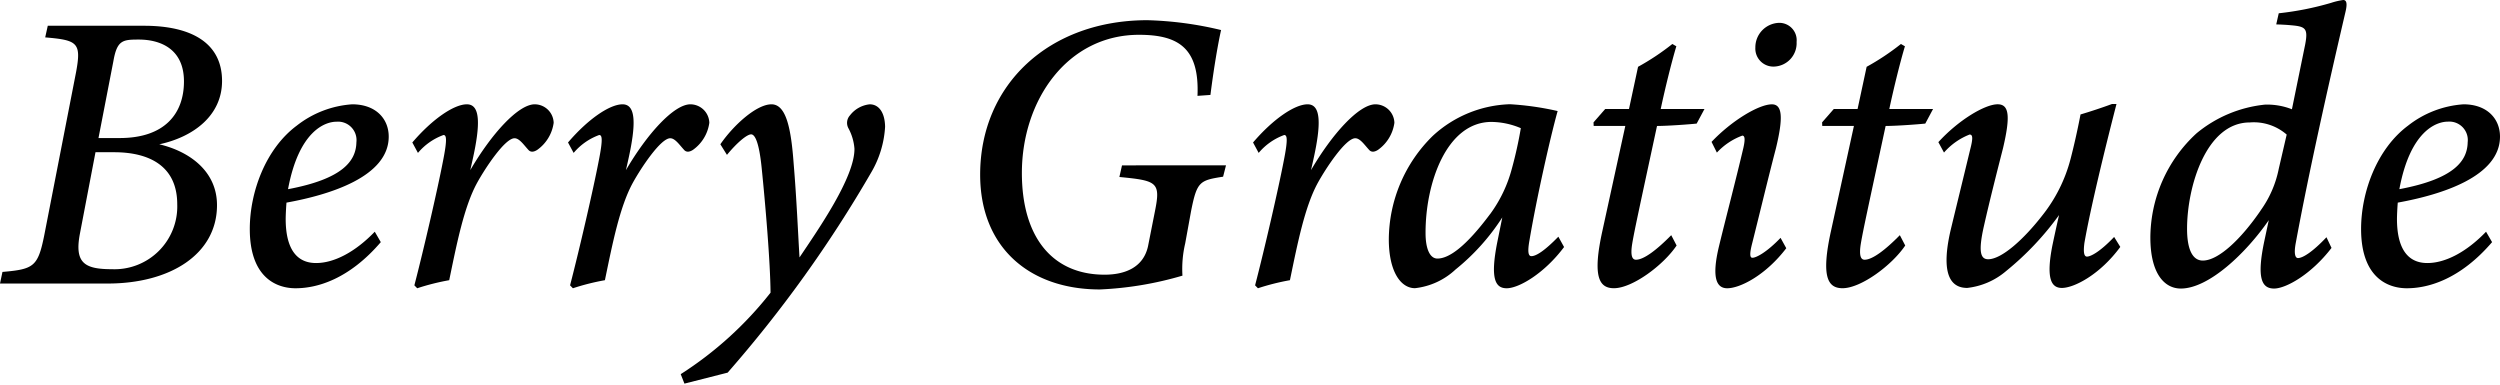
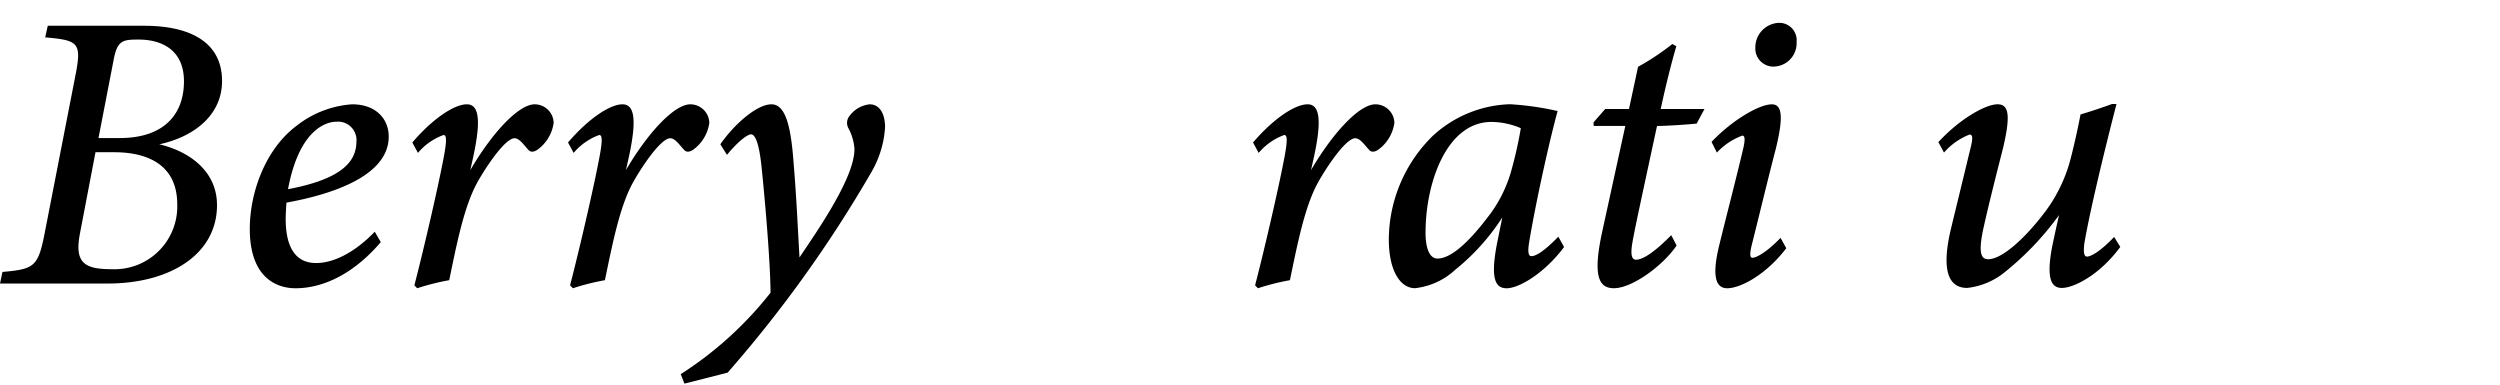
<svg xmlns="http://www.w3.org/2000/svg" width="240" height="37" viewBox="0 0 240 37">
  <g id="logo_name" transform="translate(0 0)">
    <path id="パス_3910" data-name="パス 3910" d="M13.827,1.884c4.581,0,7.49,1.671,7.49,5.3,0,3.332-2.76,5.378-6.026,6.08,2.889.68,5.541,2.575,5.541,5.841,0,4.718-4.5,7.525-10.488,7.525H0l.236-1.114c3-.26,3.408-.5,4.012-3.517L7.307,6.316C7.823,3.506,7.449,3.265,4.339,3l.248-1.121ZM7.671,21.846c-.539,2.837.463,3.408,3.081,3.408a6.026,6.026,0,0,0,6.263-6.229c0-3.757-2.8-5-6.054-5H9.167Zm3.82-9.183c4.354,0,6.169-2.379,6.169-5.437,0-3.108-2.243-4.017-4.341-4.017-1.532,0-2.079.058-2.429,2.045l-1.436,7.41Z" transform="translate(0 0.589)" />
    <path id="パス_3911" data-name="パス 3911" d="M22.671,25.289c-1.919,0-4.4-1.1-4.4-5.692,0-3.547,1.524-7.7,4.508-9.919A9.659,9.659,0,0,1,28.1,7.63c2.282,0,3.508,1.4,3.508,3.1,0,3.841-5.635,5.583-9.814,6.337-.039.436-.077,1.211-.077,1.572,0,2.165.61,4.228,2.919,4.228,1.742,0,3.773-1.072,5.633-3.007l.579,1c-3.038,3.543-6.091,4.428-8.173,4.428m-.727-9.512c5.244-.983,6.526-2.707,6.558-4.507A1.772,1.772,0,0,0,26.6,9.3c-1.117,0-3.622.9-4.659,6.482" transform="translate(5.709 2.384)" />
    <path id="パス_3912" data-name="パス 3912" d="M30.161,11.294C32.1,9.028,34.169,7.63,35.4,7.63c1.31,0,1.3,1.949.547,5.327l-.222.992c2.03-3.482,4.605-6.319,6.19-6.319a1.827,1.827,0,0,1,1.815,1.776A3.815,3.815,0,0,1,42.159,12c-.357.235-.661.235-.86,0-.453-.491-.861-1.112-1.325-1.112-.919,0-2.8,2.84-3.593,4.278-1.259,2.3-1.95,5.832-2.679,9.349a22.3,22.3,0,0,0-3.071.774l-.273-.28c.923-3.564,2.214-9.158,2.748-11.931.432-2.165.318-2.5.045-2.5a5.775,5.775,0,0,0-2.45,1.717Z" transform="translate(9.422 2.384)" />
    <path id="パス_3913" data-name="パス 3913" d="M41.551,11.294c1.94-2.266,4.008-3.664,5.235-3.664,1.31,0,1.3,1.949.547,5.327l-.222.992c2.03-3.482,4.605-6.319,6.19-6.319a1.827,1.827,0,0,1,1.815,1.776A3.815,3.815,0,0,1,53.549,12c-.357.235-.661.235-.86,0-.453-.491-.861-1.112-1.325-1.112-.919,0-2.8,2.84-3.593,4.278-1.259,2.3-1.95,5.832-2.679,9.349a22.3,22.3,0,0,0-3.071.774l-.273-.28c.923-3.564,2.214-9.158,2.748-11.931.432-2.165.318-2.5.045-2.5a5.775,5.775,0,0,0-2.45,1.717Z" transform="translate(12.979 2.384)" />
    <path id="パス_3914" data-name="パス 3914" d="M53.6,11.467c1.257-1.832,3.467-3.837,4.907-3.837s1.891,2.41,2.133,5.727c.274,3.24.413,6.584.559,8.971,1.777-2.652,5.312-7.7,5.274-10.44a4.9,4.9,0,0,0-.579-1.962,1.073,1.073,0,0,1,.152-1.238A2.747,2.747,0,0,1,67.937,7.63c.9,0,1.457.818,1.478,2.156a9.742,9.742,0,0,1-1.361,4.433A121.345,121.345,0,0,1,54.3,33.389l-4.148,1.055-.357-.909a34.73,34.73,0,0,0,8.624-7.823c-.025-2.944-.495-8.486-.858-12.027-.243-2.377-.631-3.171-1.005-3.171-.411,0-1.379.82-2.322,1.97Z" transform="translate(15.554 2.384)" />
-     <path id="パス_3915" data-name="パス 3915" d="M92.564,8.741c.2-4.6-1.837-5.862-5.62-5.862-6.844,0-11.238,6.246-11.238,13.269,0,6.152,2.923,9.76,7.941,9.76,1.969,0,3.715-.7,4.165-2.717l.667-3.369c.563-2.793.214-2.945-3.413-3.293l.251-1.116H95.3L95.023,16.5c-2.252.353-2.512.457-3.078,3.318l-.563,3.095A10.683,10.683,0,0,0,91.121,26,33.019,33.019,0,0,1,83.2,27.326c-6.786,0-11.5-4.054-11.5-11.019,0-8.641,6.605-14.83,16.059-14.83a33.877,33.877,0,0,1,7.07.945c-.273,1.2-.686,3.557-1.022,6.229Z" transform="translate(22.395 0.462)" />
    <path id="パス_3916" data-name="パス 3916" d="M91.661,11.294C93.6,9.028,95.669,7.63,96.9,7.63c1.31,0,1.3,1.949.547,5.327l-.222.992c2.03-3.482,4.605-6.319,6.19-6.319a1.827,1.827,0,0,1,1.815,1.776A3.815,3.815,0,0,1,103.659,12c-.357.235-.661.235-.86,0-.453-.491-.861-1.112-1.326-1.112-.919,0-2.8,2.84-3.593,4.278-1.259,2.3-1.95,5.832-2.679,9.349a22.3,22.3,0,0,0-3.071.774l-.273-.28c.923-3.564,2.214-9.158,2.748-11.931.432-2.165.318-2.5.045-2.5a5.775,5.775,0,0,0-2.45,1.717Z" transform="translate(28.632 2.384)" />
    <path id="パス_3917" data-name="パス 3917" d="M118.417,21.331c-1.9,2.541-4.34,3.958-5.509,3.958-1.1,0-1.593-.916-.908-4.4l.486-2.4a20.975,20.975,0,0,1-4.49,5,6.776,6.776,0,0,1-3.891,1.793c-1.382,0-2.513-1.616-2.513-4.7a14.013,14.013,0,0,1,4.222-9.924,11.427,11.427,0,0,1,7.4-3.036,27.756,27.756,0,0,1,4.585.654c-.7,2.5-2.02,8.351-2.71,12.447-.184,1.045-.114,1.484.19,1.484.451,0,1.265-.508,2.589-1.869Zm-7.11-3.146a12.921,12.921,0,0,0,2.1-4.39,39.307,39.307,0,0,0,.858-3.874,7.345,7.345,0,0,0-2.814-.6c-4.319,0-6.347,5.882-6.332,10.667,0,1.522.419,2.45,1.14,2.45,1.119,0,2.742-1.167,5.046-4.257" transform="translate(31.734 2.384)" />
    <path id="パス_3918" data-name="パス 3918" d="M126.468,10.857c-.728.077-2.679.222-3.807.23-1.73,8.041-2.152,9.957-2.378,11.282-.2,1.222.018,1.558.362,1.558.755,0,2.012-.962,3.381-2.357l.516.992c-1.268,1.892-4.247,4.1-6.016,4.1-1.416,0-2.085-1.081-1.108-5.505l2.2-10.074H116.58l-.014-.344,1.119-1.28h2.286l.87-4.053a23.358,23.358,0,0,0,3.291-2.189l.385.218c-.451,1.495-1.081,4.045-1.5,6.024h4.2Z" transform="translate(36.412 1.007)" />
    <path id="パス_3919" data-name="パス 3919" d="M132.374,23.307c-1.993,2.612-4.449,3.844-5.668,3.844-1.039,0-1.507-1.016-.8-3.994.63-2.608,1.663-6.537,2.36-9.525.173-.791.135-1.134-.115-1.134a6.3,6.3,0,0,0-2.438,1.63L125.2,13.1c1.928-2.038,4.54-3.606,5.793-3.606,1.016,0,1.1,1.274.388,4.222-.7,2.672-1.6,6.414-2.263,9.054-.266,1.016-.266,1.454.007,1.454.367,0,1.382-.533,2.7-1.913Zm.992-19.783A2.244,2.244,0,0,1,131.2,5.87a1.731,1.731,0,0,1-1.794-1.829,2.352,2.352,0,0,1,2.286-2.37,1.668,1.668,0,0,1,1.672,1.854" transform="translate(39.108 0.522)" />
-     <path id="パス_3920" data-name="パス 3920" d="M143.191,10.857c-.728.077-2.679.222-3.807.23-1.73,8.041-2.152,9.957-2.378,11.282-.2,1.222.018,1.558.362,1.558.755,0,2.012-.962,3.381-2.357l.516.992c-1.268,1.892-4.247,4.1-6.016,4.1-1.416,0-2.085-1.081-1.108-5.505l2.2-10.074H133.3l-.014-.344,1.119-1.28h2.286l.87-4.053a23.357,23.357,0,0,0,3.291-2.189l.385.218c-.451,1.495-1.081,4.045-1.5,6.024h4.2Z" transform="translate(41.636 1.007)" />
    <path id="パス_3921" data-name="パス 3921" d="M159.256,21.329c-1.949,2.656-4.433,3.937-5.61,3.937-1.059,0-1.517-.975-.907-4.087.277-1.316.454-2.1.638-2.91a28.018,28.018,0,0,1-5.091,5.383,6.921,6.921,0,0,1-3.725,1.613c-1.268,0-2.673-.82-1.606-5.49.564-2.345,1.236-5.08,1.885-7.778.29-1.109.26-1.458-.051-1.458a6.28,6.28,0,0,0-2.457,1.731l-.541-1c1.911-2.1,4.457-3.634,5.693-3.634,1.116,0,1.23,1.16.516,4.207-.629,2.465-1.306,5.131-1.846,7.528-.545,2.431-.31,3.141.419,3.141,1.285,0,3.417-1.9,5.251-4.274a14.581,14.581,0,0,0,2.665-5.383c.251-.958.625-2.546.949-4.244.852-.249,2.122-.668,3.012-1h.44c-1.109,4.306-2.505,10.037-3.078,13.331-.121.928-.028,1.315.247,1.315.336,0,1.223-.429,2.606-1.886Z" transform="translate(44.292 2.376)" />
-     <path id="パス_3922" data-name="パス 3922" d="M174.69,23.8c-1.957,2.554-4.385,3.9-5.513,3.9-1.173,0-1.7-.955-.934-4.578l.424-1.988c-2.184,3.167-5.759,6.566-8.444,6.566-1.562,0-2.924-1.415-2.924-4.9A13.651,13.651,0,0,1,161.73,12.8a12.248,12.248,0,0,1,6.568-2.756,6.5,6.5,0,0,1,2.591.446l1.272-6.219c.3-1.577.017-1.73-1.4-1.85-.374-.038-1.134-.076-1.379-.076l.241-1.07a28.666,28.666,0,0,0,5.025-1A6.87,6.87,0,0,1,175.809,0c.34,0,.409.356.218,1.155-1.719,7.37-3.558,15.6-4.77,22.173-.19,1.013-.059,1.446.214,1.446.451,0,1.4-.584,2.734-2Zm-6.809-3.593a10.256,10.256,0,0,0,1.743-4l.762-3.287a4.811,4.811,0,0,0-3.542-1.165c-4.2,0-6.022,6.179-6.022,10.209,0,2.014.543,3.05,1.511,3.05,1.522,0,3.7-2.1,5.549-4.8" transform="translate(49.136)" />
-     <path id="パス_3923" data-name="パス 3923" d="M177.113,25.289c-1.919,0-4.4-1.1-4.4-5.692,0-3.547,1.524-7.7,4.508-9.919A9.659,9.659,0,0,1,182.54,7.63c2.282,0,3.508,1.4,3.508,3.1,0,3.841-5.635,5.583-9.814,6.337-.039.436-.077,1.211-.077,1.572,0,2.165.61,4.228,2.919,4.228,1.742,0,3.773-1.072,5.633-3.007l.579,1c-3.038,3.543-6.091,4.428-8.173,4.428m-.727-9.512c5.244-.983,6.526-2.707,6.558-4.507a1.772,1.772,0,0,0-1.9-1.975c-1.117,0-3.622.9-4.659,6.482" transform="translate(53.952 2.384)" />
-     <rect id="長方形_325" data-name="長方形 325" width="240" height="37" transform="translate(0 0)" fill="none" />
  </g>
</svg>